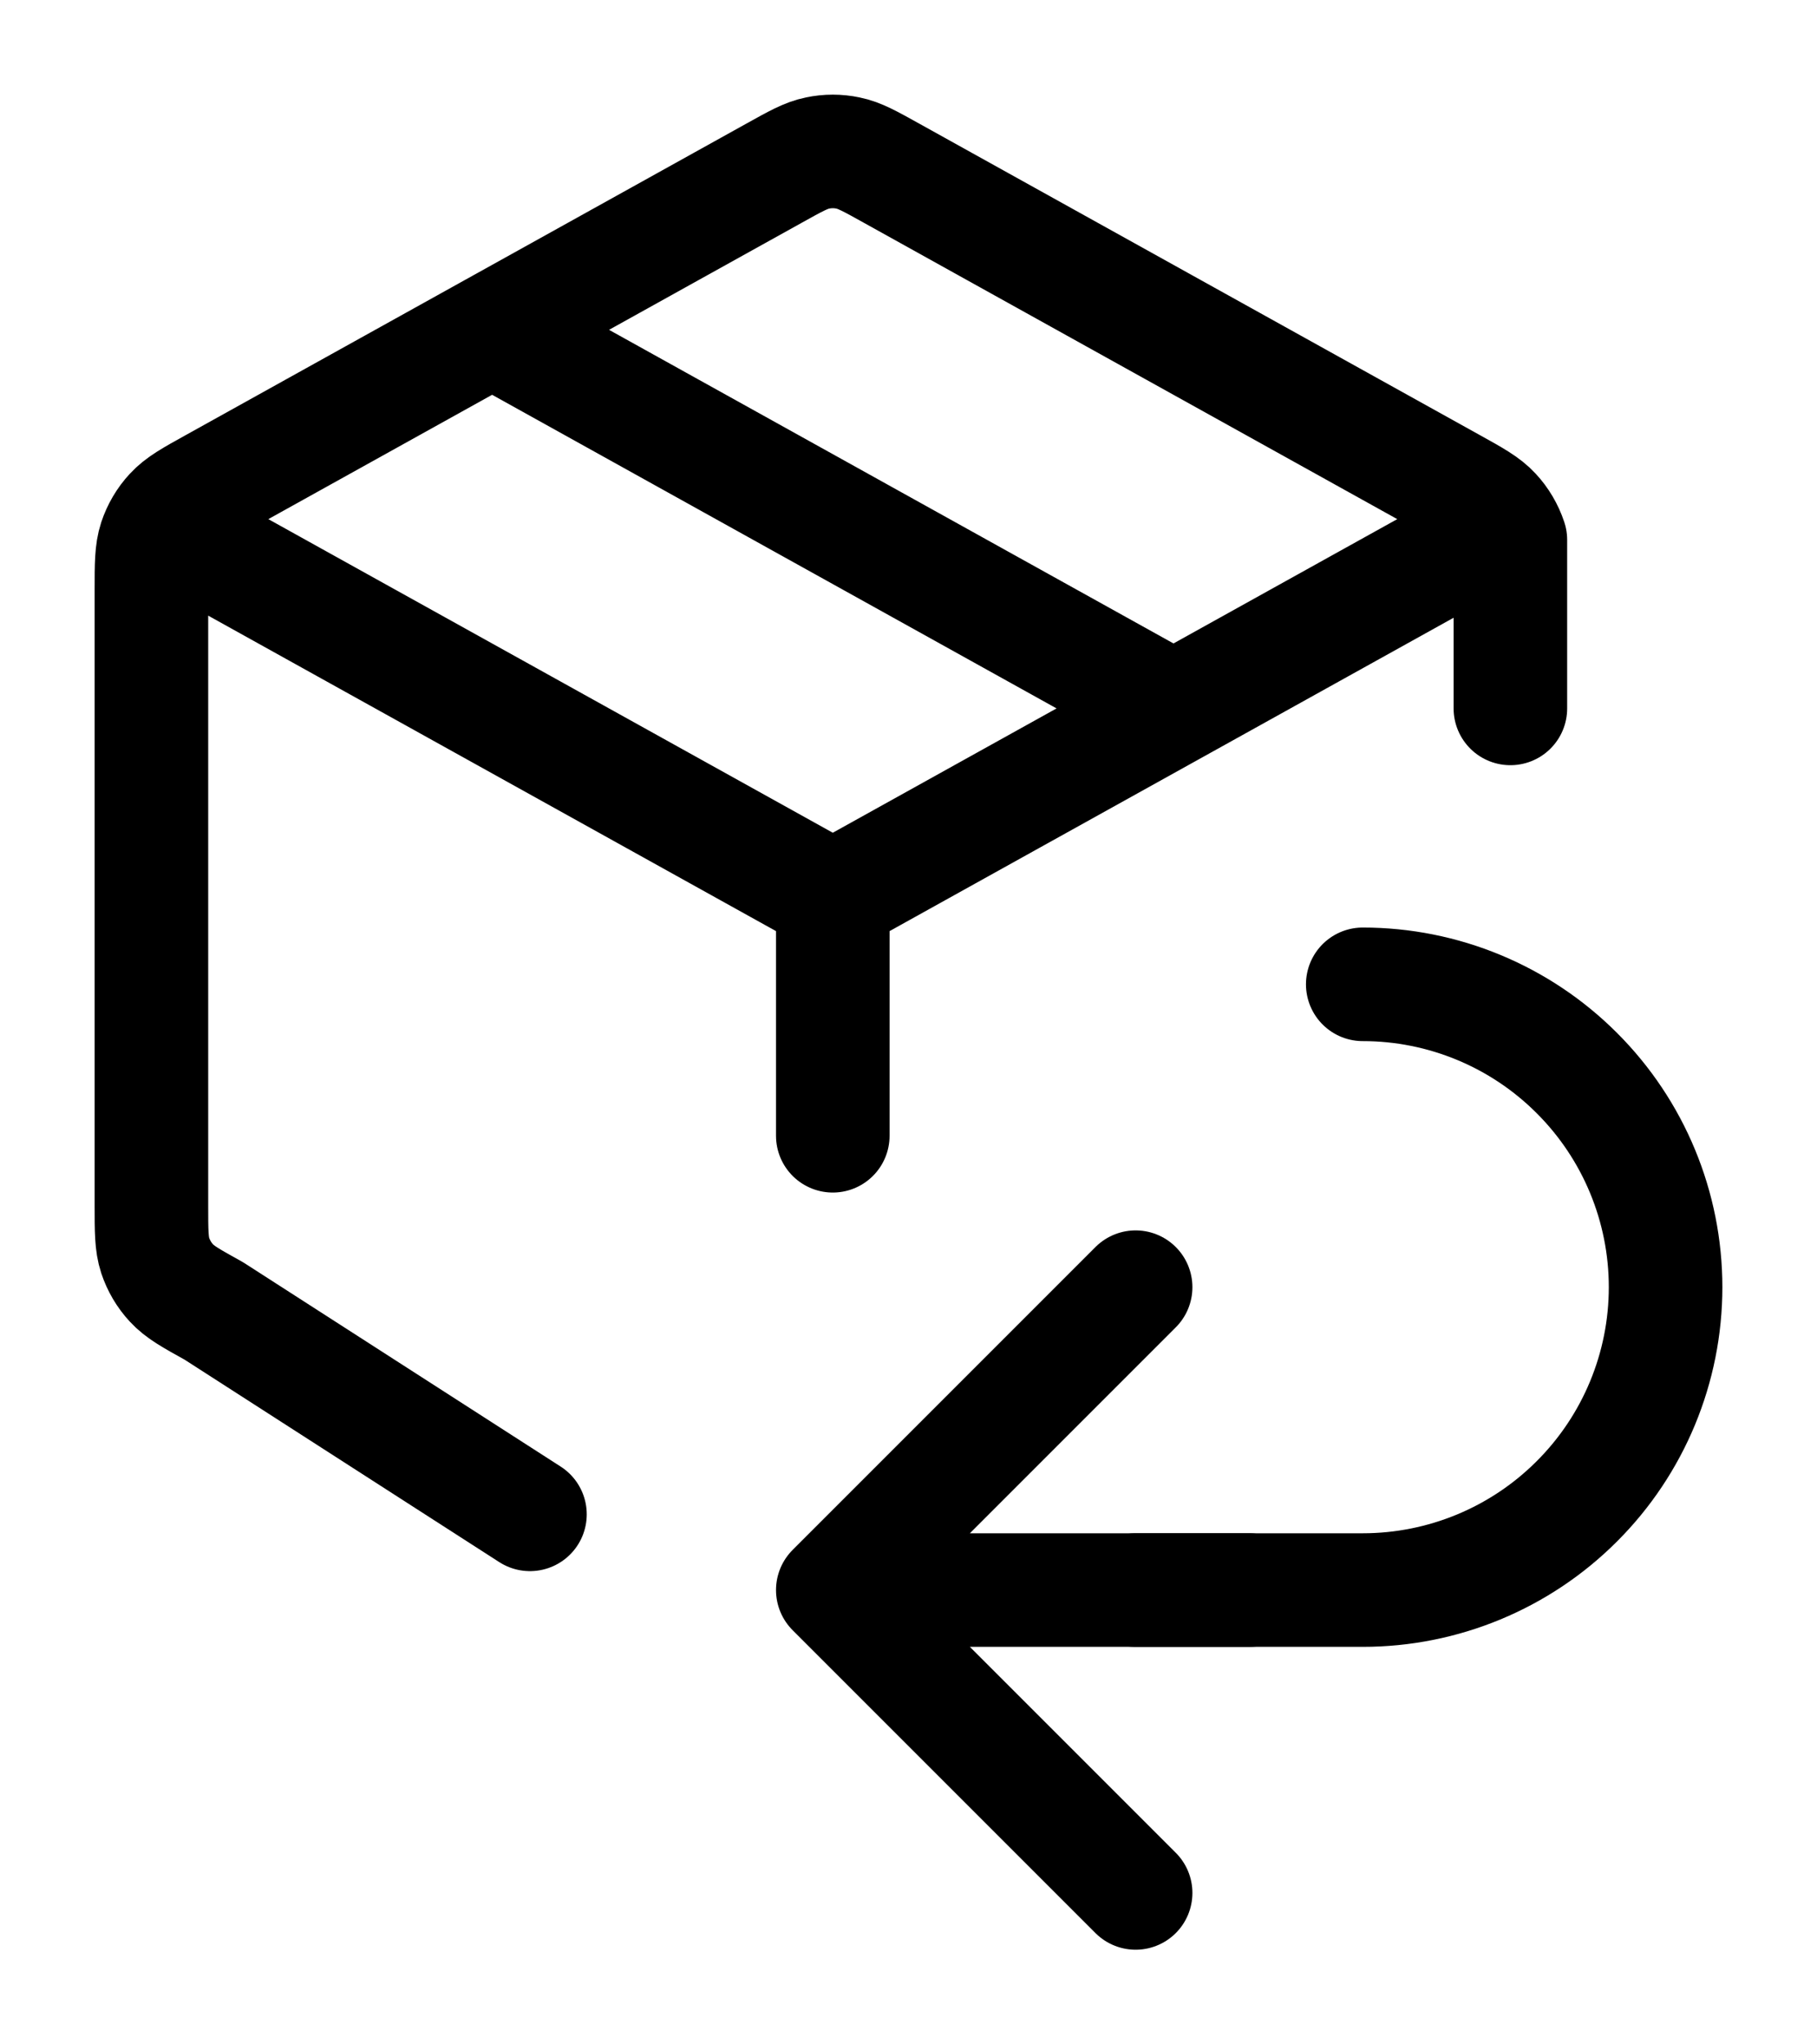
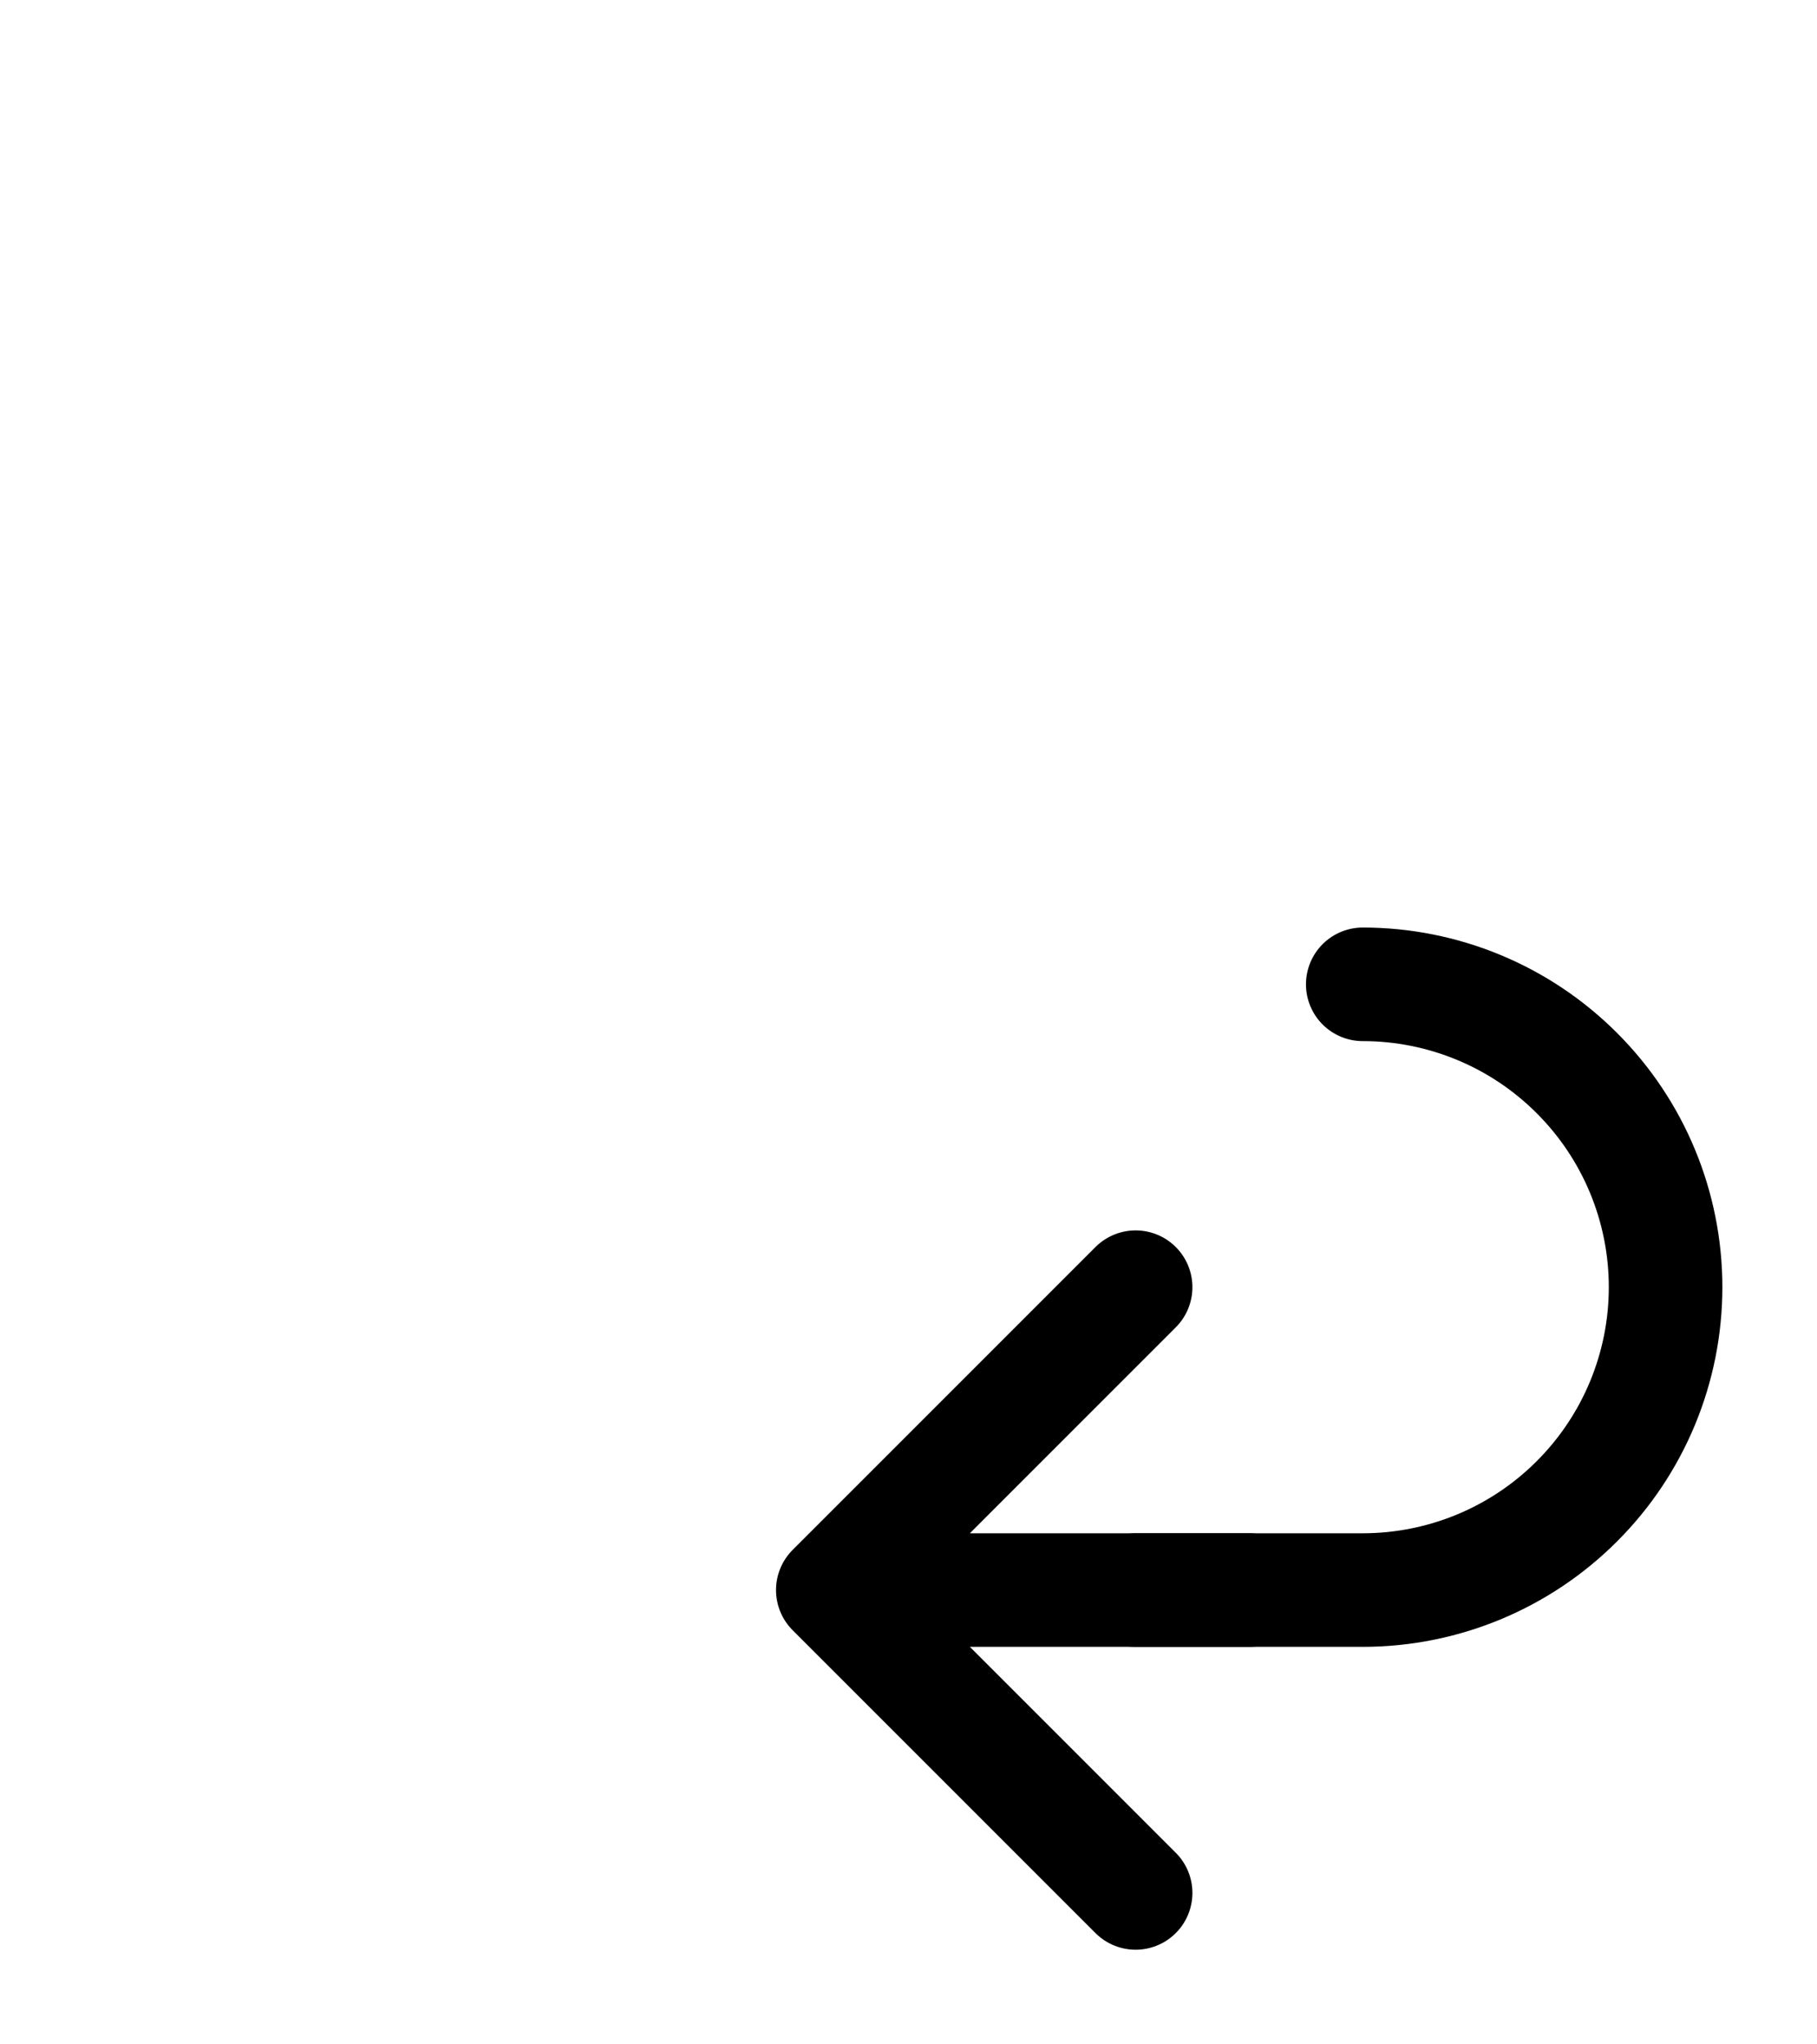
<svg xmlns="http://www.w3.org/2000/svg" width="24" height="27" viewBox="0 0 24 27" fill="none">
  <path d="M16.5 21H11M11 21L15 25M11 21L15 17" stroke="black" stroke-width="1.5" stroke-linecap="round" stroke-linejoin="round" />
-   <path d="M19.5 7.134L11 11.856M11 11.856L2.5 7.134M11 11.856V15M7 20L2.823 17.313C2.523 17.147 2.374 17.064 2.265 16.945C2.168 16.841 2.095 16.716 2.05 16.581C2 16.429 2 16.257 2 15.915V7.797C2 7.455 2 7.284 2.05 7.131C2.095 6.996 2.168 6.871 2.265 6.767C2.374 6.648 2.523 6.565 2.823 6.399L10.223 2.288C10.507 2.13 10.648 2.051 10.799 2.021C10.931 1.993 11.069 1.993 11.201 2.021C11.352 2.051 11.493 2.13 11.777 2.288L19.177 6.399C19.477 6.565 19.626 6.648 19.735 6.767C19.832 6.871 19.905 6.996 19.95 7.131V9.356M6.5 4.356L15.5 9.356" stroke="black" stroke-width="1.5" stroke-linecap="round" stroke-linejoin="round" />
  <path d="M18 13C19.061 13 20.078 13.421 20.828 14.172C21.579 14.922 22 15.939 22 17C22 18.061 21.579 19.078 20.828 19.828C20.078 20.579 19.061 21 18 21L15 21" stroke="black" stroke-width="1.5" stroke-linecap="round" />
</svg>